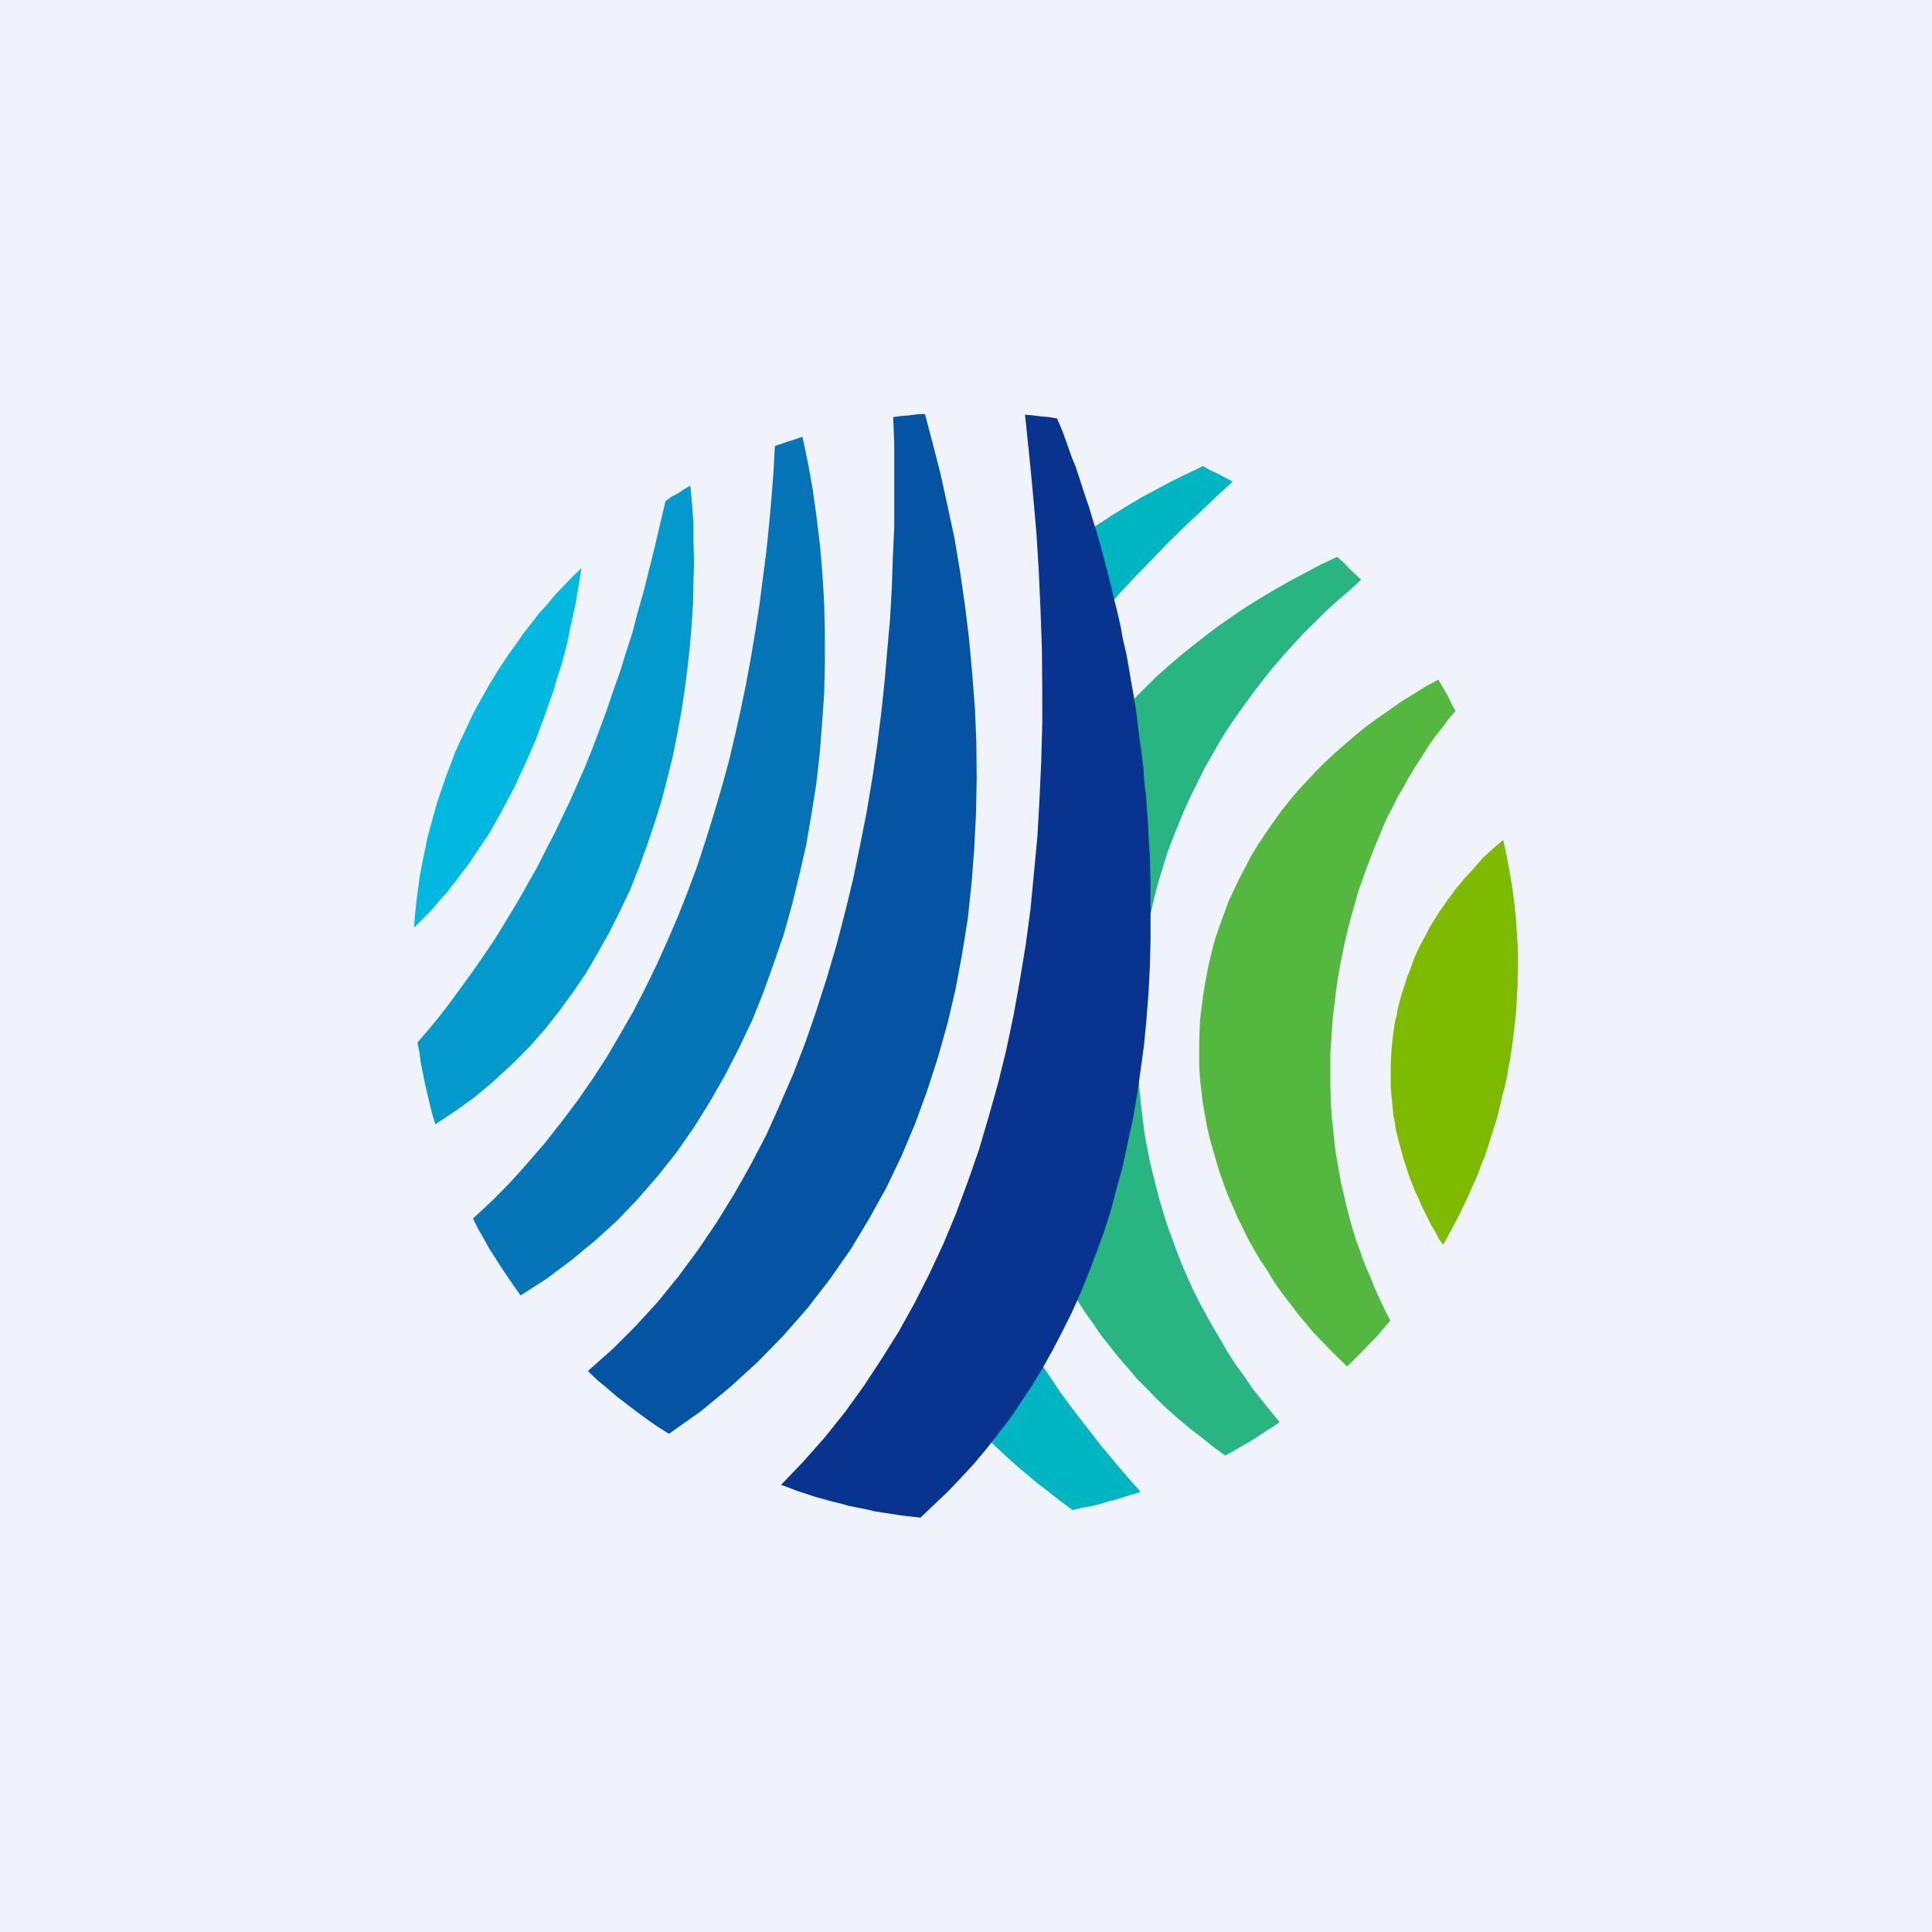
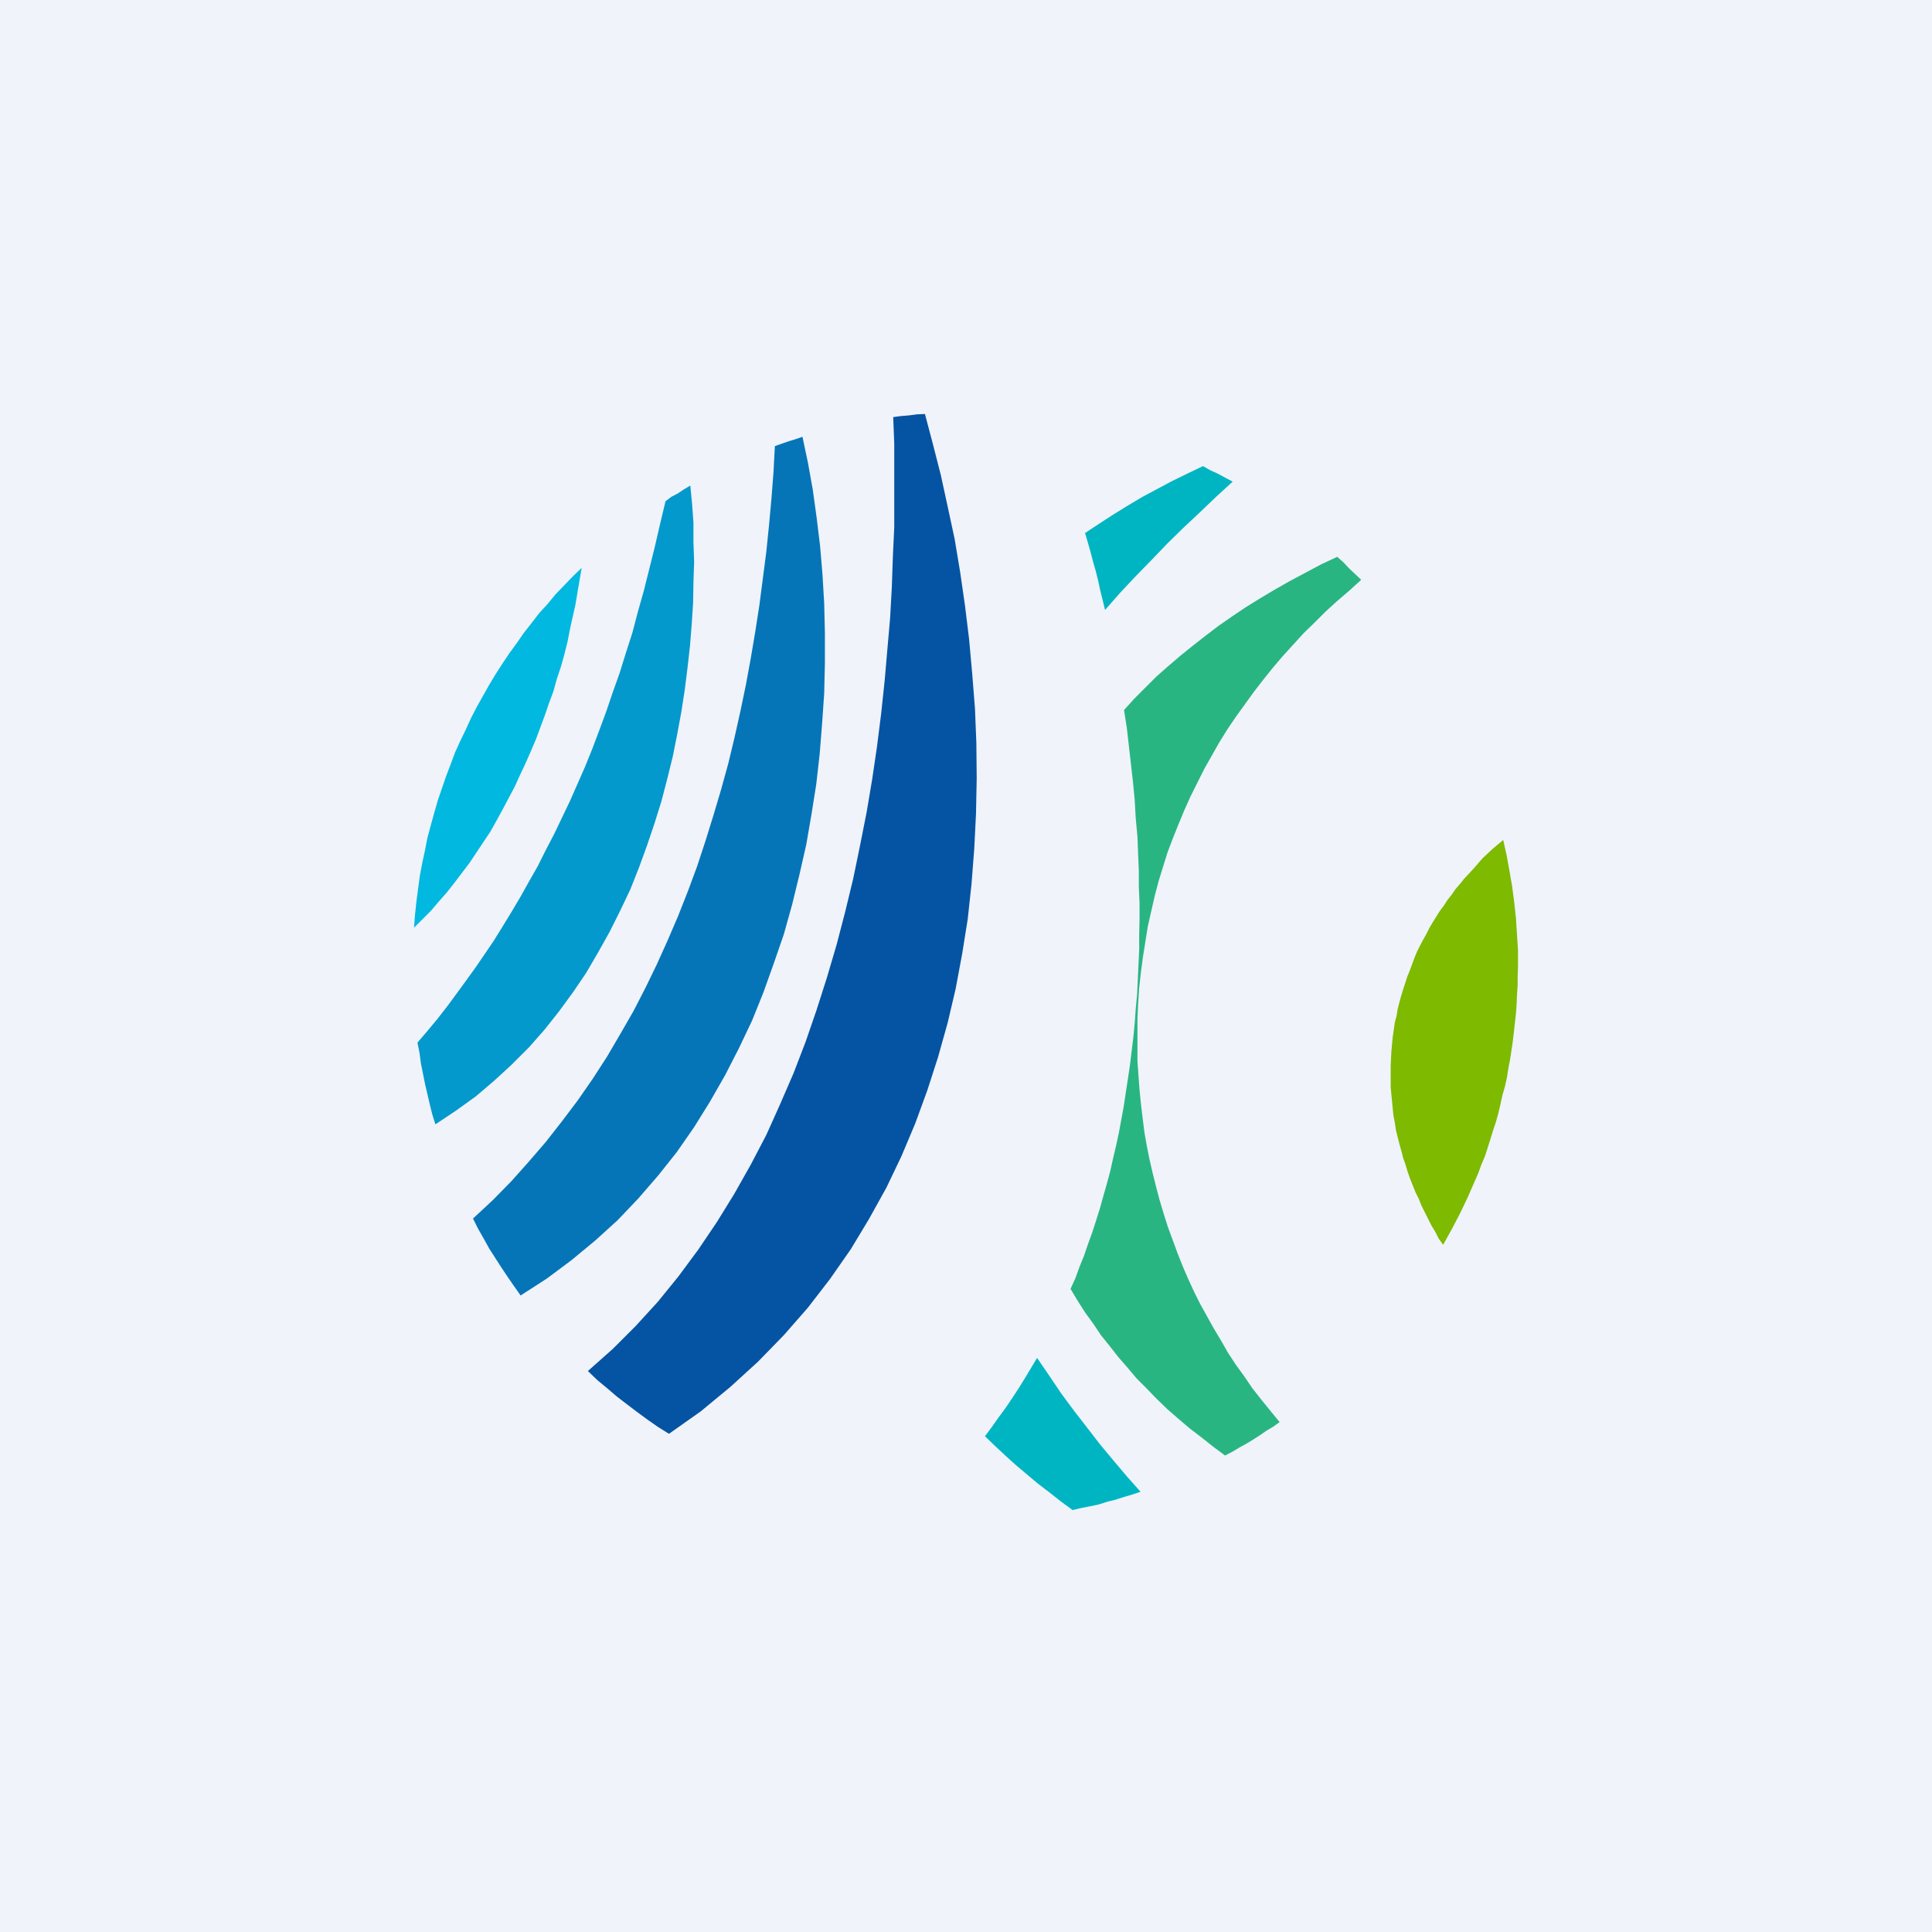
<svg xmlns="http://www.w3.org/2000/svg" width="56" height="56">
  <path fill="#F0F3FA" d="M0 0h56v56H0z" />
  <path d="M39.45 16.8l-.17-.16-.17-.16-.17-.18-.18-.16-.47.22-.45.24-.45.24-.44.25-.42.25-.42.26-.4.27-.39.27-.38.29-.37.29-.36.29-.35.3-.34.3-.32.32-.32.32-.3.33.08.51.06.52.06.53.06.53.05.52.03.53.05.54.02.53.02.47v.46l.02.46v.45l-.01.45v.44l-.02.43-.02.44-.02.43-.04.42-.03.42-.04.41-.05.41-.05.41-.06.4-.06.39-.06.4-.07.38-.07.38-.08.37-.09.38-.08.36-.1.37-.1.35-.1.36-.11.35-.11.34-.12.33-.12.35-.13.32-.12.33-.14.31.21.35.21.33.24.33.22.33.25.31.25.32.27.31.27.32.29.29.29.3.3.29.32.28.33.28.34.26.34.27.35.26.21-.11.2-.12.2-.11.2-.12.2-.13.19-.13.2-.12.18-.13-.27-.33-.26-.32-.26-.33-.23-.34-.24-.33-.23-.35-.2-.35-.21-.35-.2-.36-.2-.36-.18-.36-.17-.37-.16-.37-.15-.38-.14-.38-.14-.38-.12-.38-.12-.4-.1-.38-.1-.4-.09-.39-.08-.4-.07-.4-.05-.4-.05-.42-.04-.4-.03-.41-.03-.42v-1.25l.02-.43.03-.45.05-.45.06-.45.07-.44.07-.44.1-.44.1-.44.11-.42.13-.42.13-.42.16-.42.16-.4.17-.41.18-.4.2-.4.2-.4.21-.37.22-.39.23-.37.25-.37.26-.36.26-.36.27-.35.28-.35.29-.34.3-.33.31-.34.31-.3.33-.33.33-.3.35-.3.34-.31z" fill="#29B582" />
  <path d="M35.73 13.96l-.21-.11-.22-.12-.22-.1-.21-.12-.46.22-.45.22-.43.23-.43.23-.42.25-.42.26-.4.26-.41.27.08.27.08.28.07.27.08.28.07.28.06.28.07.28.07.29.44-.5.45-.48.47-.48.45-.47.47-.46.48-.45.46-.44.48-.44zm-4.64 29.81l.25-.06.26-.05.24-.05.25-.08.24-.06.25-.08.24-.07.24-.08-.4-.45-.38-.45-.4-.48-.37-.48-.38-.49-.37-.5-.35-.52-.35-.51-.18.3-.18.3-.18.29-.19.29-.19.28-.2.27-.19.27-.2.27.29.28.3.28.31.28.32.27.31.26.34.26.33.26.34.25z" fill="#00B5C2" />
  <path d="M43.58 24.34l-.31.26-.3.28-.26.3-.27.29-.12.15-.13.15-.11.16-.12.15-.11.17-.12.16-.1.16-.1.16-.1.17-.09.18-.09.16-.09.17-.09.18-.07.17-.07.19-.07.19-.07.17-.06.19-.06.18-.06.2-.05.18-.05.2-.03.19-.05.18-.03.22-.03.2-.02.21-.02.22-.01.2-.01.21v.62l.02.22.02.2.02.21.02.2.04.2.03.21.05.2.05.2.06.21.05.2.07.2.06.2.07.2.08.2.08.2.09.18.08.2.1.2.09.18.1.2.11.18.1.2.13.18.25-.45.24-.46.11-.23.11-.23.1-.23.11-.25.1-.23.09-.25.1-.23.08-.25.08-.25.08-.26.08-.24.07-.25.06-.26.06-.27.07-.24.06-.27.04-.26.05-.26.04-.26.04-.27.03-.26.03-.27.03-.27.02-.27.01-.27.02-.28v-.27l.01-.28v-.47l-.03-.46-.03-.47-.05-.46-.06-.46-.08-.46-.08-.44-.1-.45z" fill="#7DBA00" />
-   <path d="M38.65 29.35l.04-.29.03-.3.04-.28.05-.3.05-.28.06-.3.06-.28.07-.3.07-.28.08-.29.08-.28.08-.3.1-.28.1-.28.1-.28.11-.28.11-.28.12-.28.11-.28.13-.27.14-.27.13-.27.16-.26.14-.26.16-.27.16-.25.16-.25.16-.25.18-.25.19-.24.17-.23.2-.23-.13-.24-.11-.23-.13-.22-.13-.22-.37.2-.35.22-.36.22-.34.24-.33.23-.33.24-.31.25-.3.26-.3.26-.29.27-.28.28-.26.28-.26.28-.25.3-.24.3-.22.31-.22.32-.21.31-.2.33-.17.33-.18.34-.16.34-.16.34-.13.36-.13.36-.12.35-.1.38-.09.38-.07.36-.07.4-.05.37-.05.4-.02.36-.01.33v.7l.02.35.04.35.04.35.06.33.06.35.08.34.09.33.1.35.1.33.12.34.12.32.14.32.14.33.16.32.15.31.18.32.18.3.2.3.18.3.21.3.22.29.22.29.23.28.23.28.25.26.25.26.26.26.26.25.16-.16.16-.16.16-.16.16-.17.16-.16.15-.17.15-.18.15-.17-.13-.25-.12-.25-.12-.26-.11-.25-.1-.26-.12-.26-.1-.26-.09-.27-.1-.26-.08-.26-.08-.28-.07-.26-.07-.28-.06-.27-.07-.28-.05-.28-.05-.28-.05-.28-.04-.29-.03-.29-.03-.28-.03-.29-.02-.3-.01-.28-.01-.3v-.9l.02-.3.02-.3.02-.31.03-.3z" fill="#54B840" />
  <path d="M16.86 16.46l-.26.25-.25.26-.25.26-.23.28-.24.26-.23.3-.22.28-.2.29-.22.3-.2.3-.2.31-.18.3-.18.32-.18.32-.17.33-.15.33-.16.33-.15.33-.13.35-.13.34-.12.35-.12.35-.1.35-.1.36-.1.37-.07.36-.08.37-.07.37-.05.37-.05.38-.04.38-.03.38.24-.24.25-.25.23-.27.23-.26.22-.28.22-.29.22-.29.2-.3.2-.3.2-.3.18-.32.18-.33.17-.32.18-.34.15-.33.16-.34.15-.34.15-.35.13-.35.13-.35.12-.35.13-.35.1-.36.12-.36.1-.36.09-.36.07-.36.08-.36.08-.36.06-.36.06-.35.06-.35z" fill="#00B8E0" />
  <path d="M20 14.08l-.17.1-.18.12-.19.1-.17.13-.16.67-.15.65-.16.64-.16.64-.17.6-.16.61-.19.59-.18.58-.2.56-.19.56-.2.54-.2.53-.21.52-.22.5-.22.5-.23.48-.23.48-.24.46-.23.46-.25.44-.24.43-.26.44-.25.41-.26.42-.27.4-.26.38-.28.39-.27.37-.28.38-.28.36-.29.35-.3.35.06.3.04.3.06.3.06.3.07.3.07.3.07.28.09.29.6-.4.57-.41.54-.46.5-.46.5-.5.45-.51.42-.53.41-.56.38-.56.35-.6.33-.59.3-.6.3-.63.25-.63.23-.63.22-.65.2-.64.17-.65.16-.65.13-.65.12-.65.1-.65.08-.64.07-.62.05-.63.04-.61.01-.61.02-.58-.02-.58v-.56l-.04-.55-.05-.52z" fill="#0399CC" />
-   <path d="M33.33 24.8l-.03-.44-.02-.42-.03-.43-.03-.43-.05-.41-.03-.43-.05-.42-.06-.41-.05-.41-.05-.42-.07-.41-.07-.4-.07-.41-.07-.4-.1-.42-.07-.39-.09-.4-.1-.39-.09-.4-.1-.38-.1-.39-.1-.38-.11-.38-.12-.38-.11-.37-.13-.38-.12-.37-.12-.37-.14-.35-.13-.37-.13-.36-.15-.35-.23-.04-.23-.02-.24-.03-.23-.02.12 1.14.11 1.14.1 1.13.07 1.13.05 1.12.04 1.11.01 1.12V21l-.03 1.09-.05 1.08-.06 1.08-.1 1.05-.1 1.05-.14 1.04-.17 1.03-.18 1-.21 1-.24.98-.27.96-.28.95-.32.92-.34.92-.37.89-.4.86-.43.85-.46.83-.5.8-.52.79-.54.75-.59.74-.62.7-.65.68.25.09.23.09.25.08.24.08.25.07.25.07.25.06.25.07.25.05.25.05.26.06.26.04.26.04.26.04.27.03.26.03.4-.38.4-.38.38-.4.37-.4.36-.43.35-.45.35-.45.32-.48.32-.48.3-.5.29-.52.28-.54.27-.54.25-.56.24-.59.22-.58.22-.6.2-.63.17-.64.18-.66.14-.66.15-.69.12-.7.1-.7.1-.73.07-.74.06-.76.04-.77.02-.8v-1.62l-.02-.83z" fill="#08338F" />
  <path d="M26.8 12l-.22.01-.23.03-.24.02-.22.03.03.76v2.44l-.04.85-.03.88-.05.9-.08.91-.08.92-.1.94-.12.95-.14.95-.16.95-.19.96-.2.97-.23.95-.25.96-.28.95-.3.94-.32.93-.35.91-.39.9-.4.89-.45.86-.48.85-.5.81-.54.8-.57.77-.6.74-.64.7-.67.67-.72.64.27.26.29.24.28.24.3.23.29.22.3.22.3.21.32.2.92-.65.86-.71.8-.73.75-.77.7-.8.64-.83.6-.86.53-.88.5-.9.44-.92.4-.95.35-.96.31-.96.28-1 .23-.98.19-1.02.16-1 .11-1.02.08-1.03.05-1.01.02-1.02-.01-1.02-.04-1-.08-1.01-.09-1-.12-.98-.14-.97-.16-.96-.2-.93-.2-.92-.23-.9-.23-.87z" fill="#0554A3" />
  <path d="M23.26 12.66l-.2.07-.2.06-.2.07-.2.07-.04.76-.06.77-.07.77-.08.78-.1.77-.1.77-.12.77-.13.77-.14.76-.16.77-.17.76-.18.75-.21.76-.22.74-.23.74-.24.73-.27.73-.28.71-.3.7-.32.71-.33.68-.35.68-.38.66-.38.65-.42.65-.43.62-.46.61-.47.6-.5.58-.5.56-.54.55-.57.53.15.3.16.28.16.29.18.28.18.28.18.27.18.26.19.27.76-.49.71-.53.69-.57.65-.59.6-.63.58-.67.54-.68.5-.72.46-.74.44-.77.4-.78.38-.8.33-.82.3-.84.29-.84.24-.86.21-.86.2-.88.15-.87.14-.88.1-.89.07-.88.06-.87.02-.88v-.86l-.02-.85-.05-.85-.07-.83-.1-.82-.11-.8-.14-.78-.16-.76z" fill="#0575B8" />
</svg>